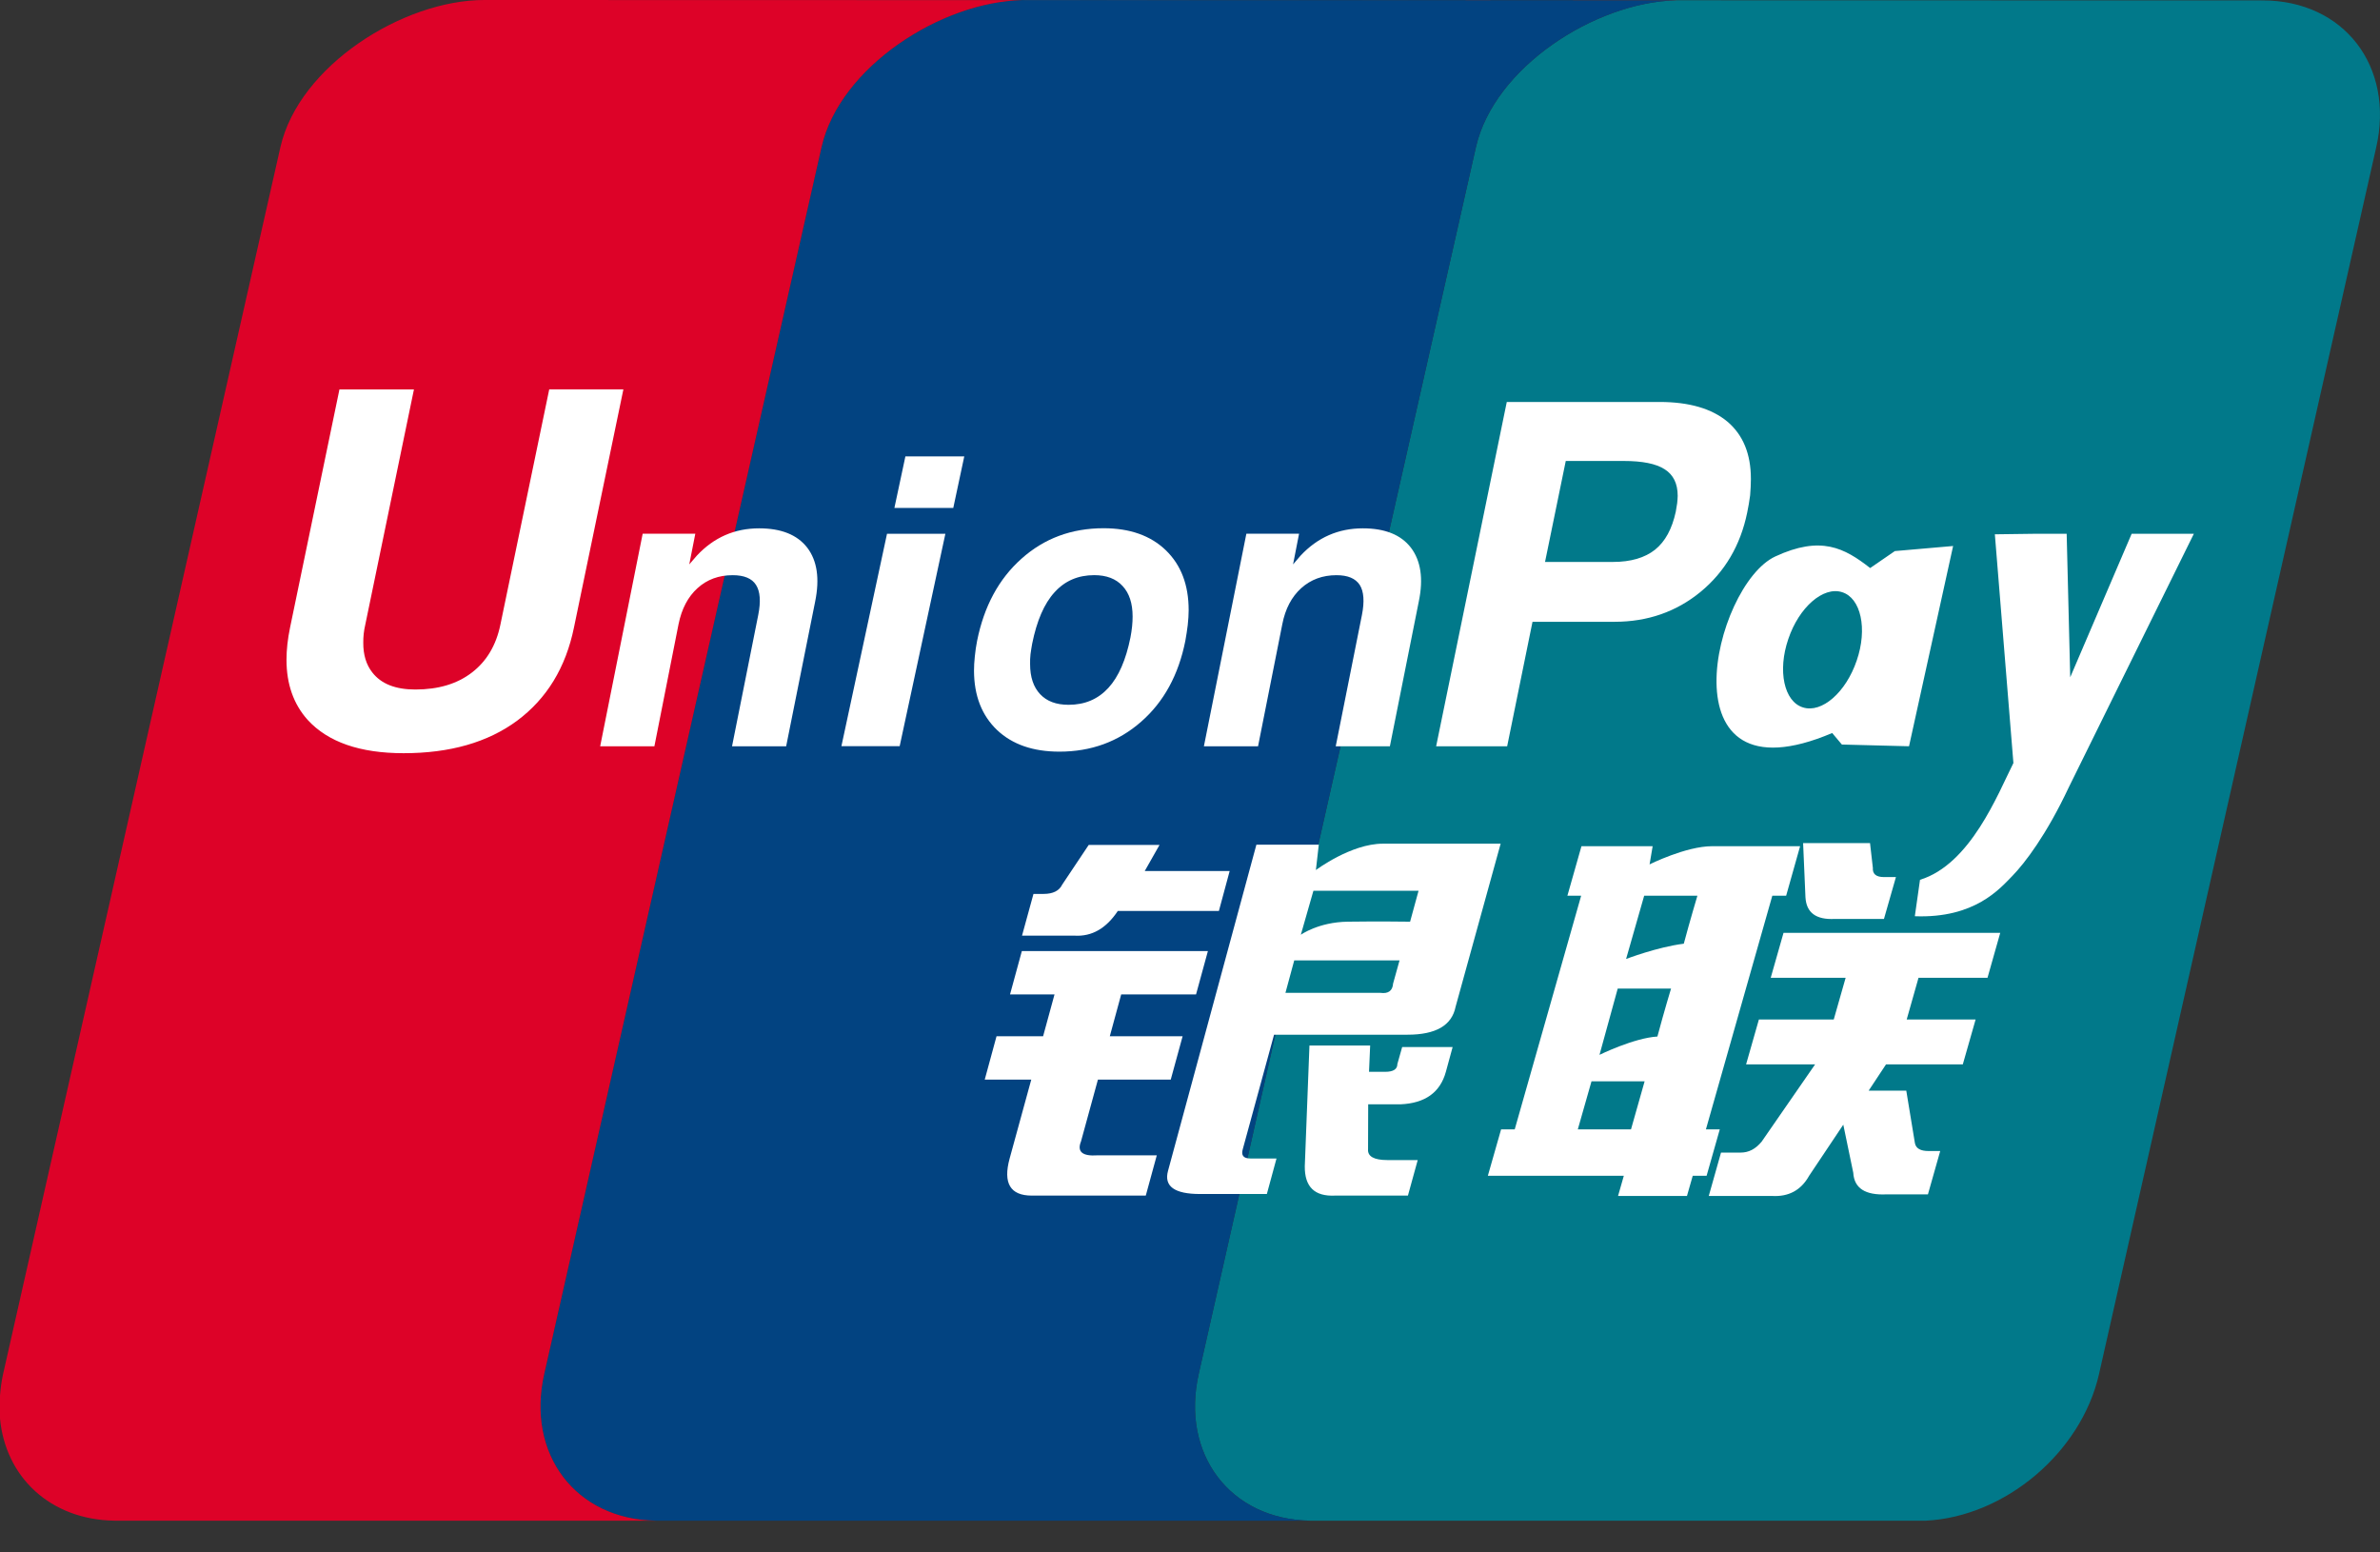
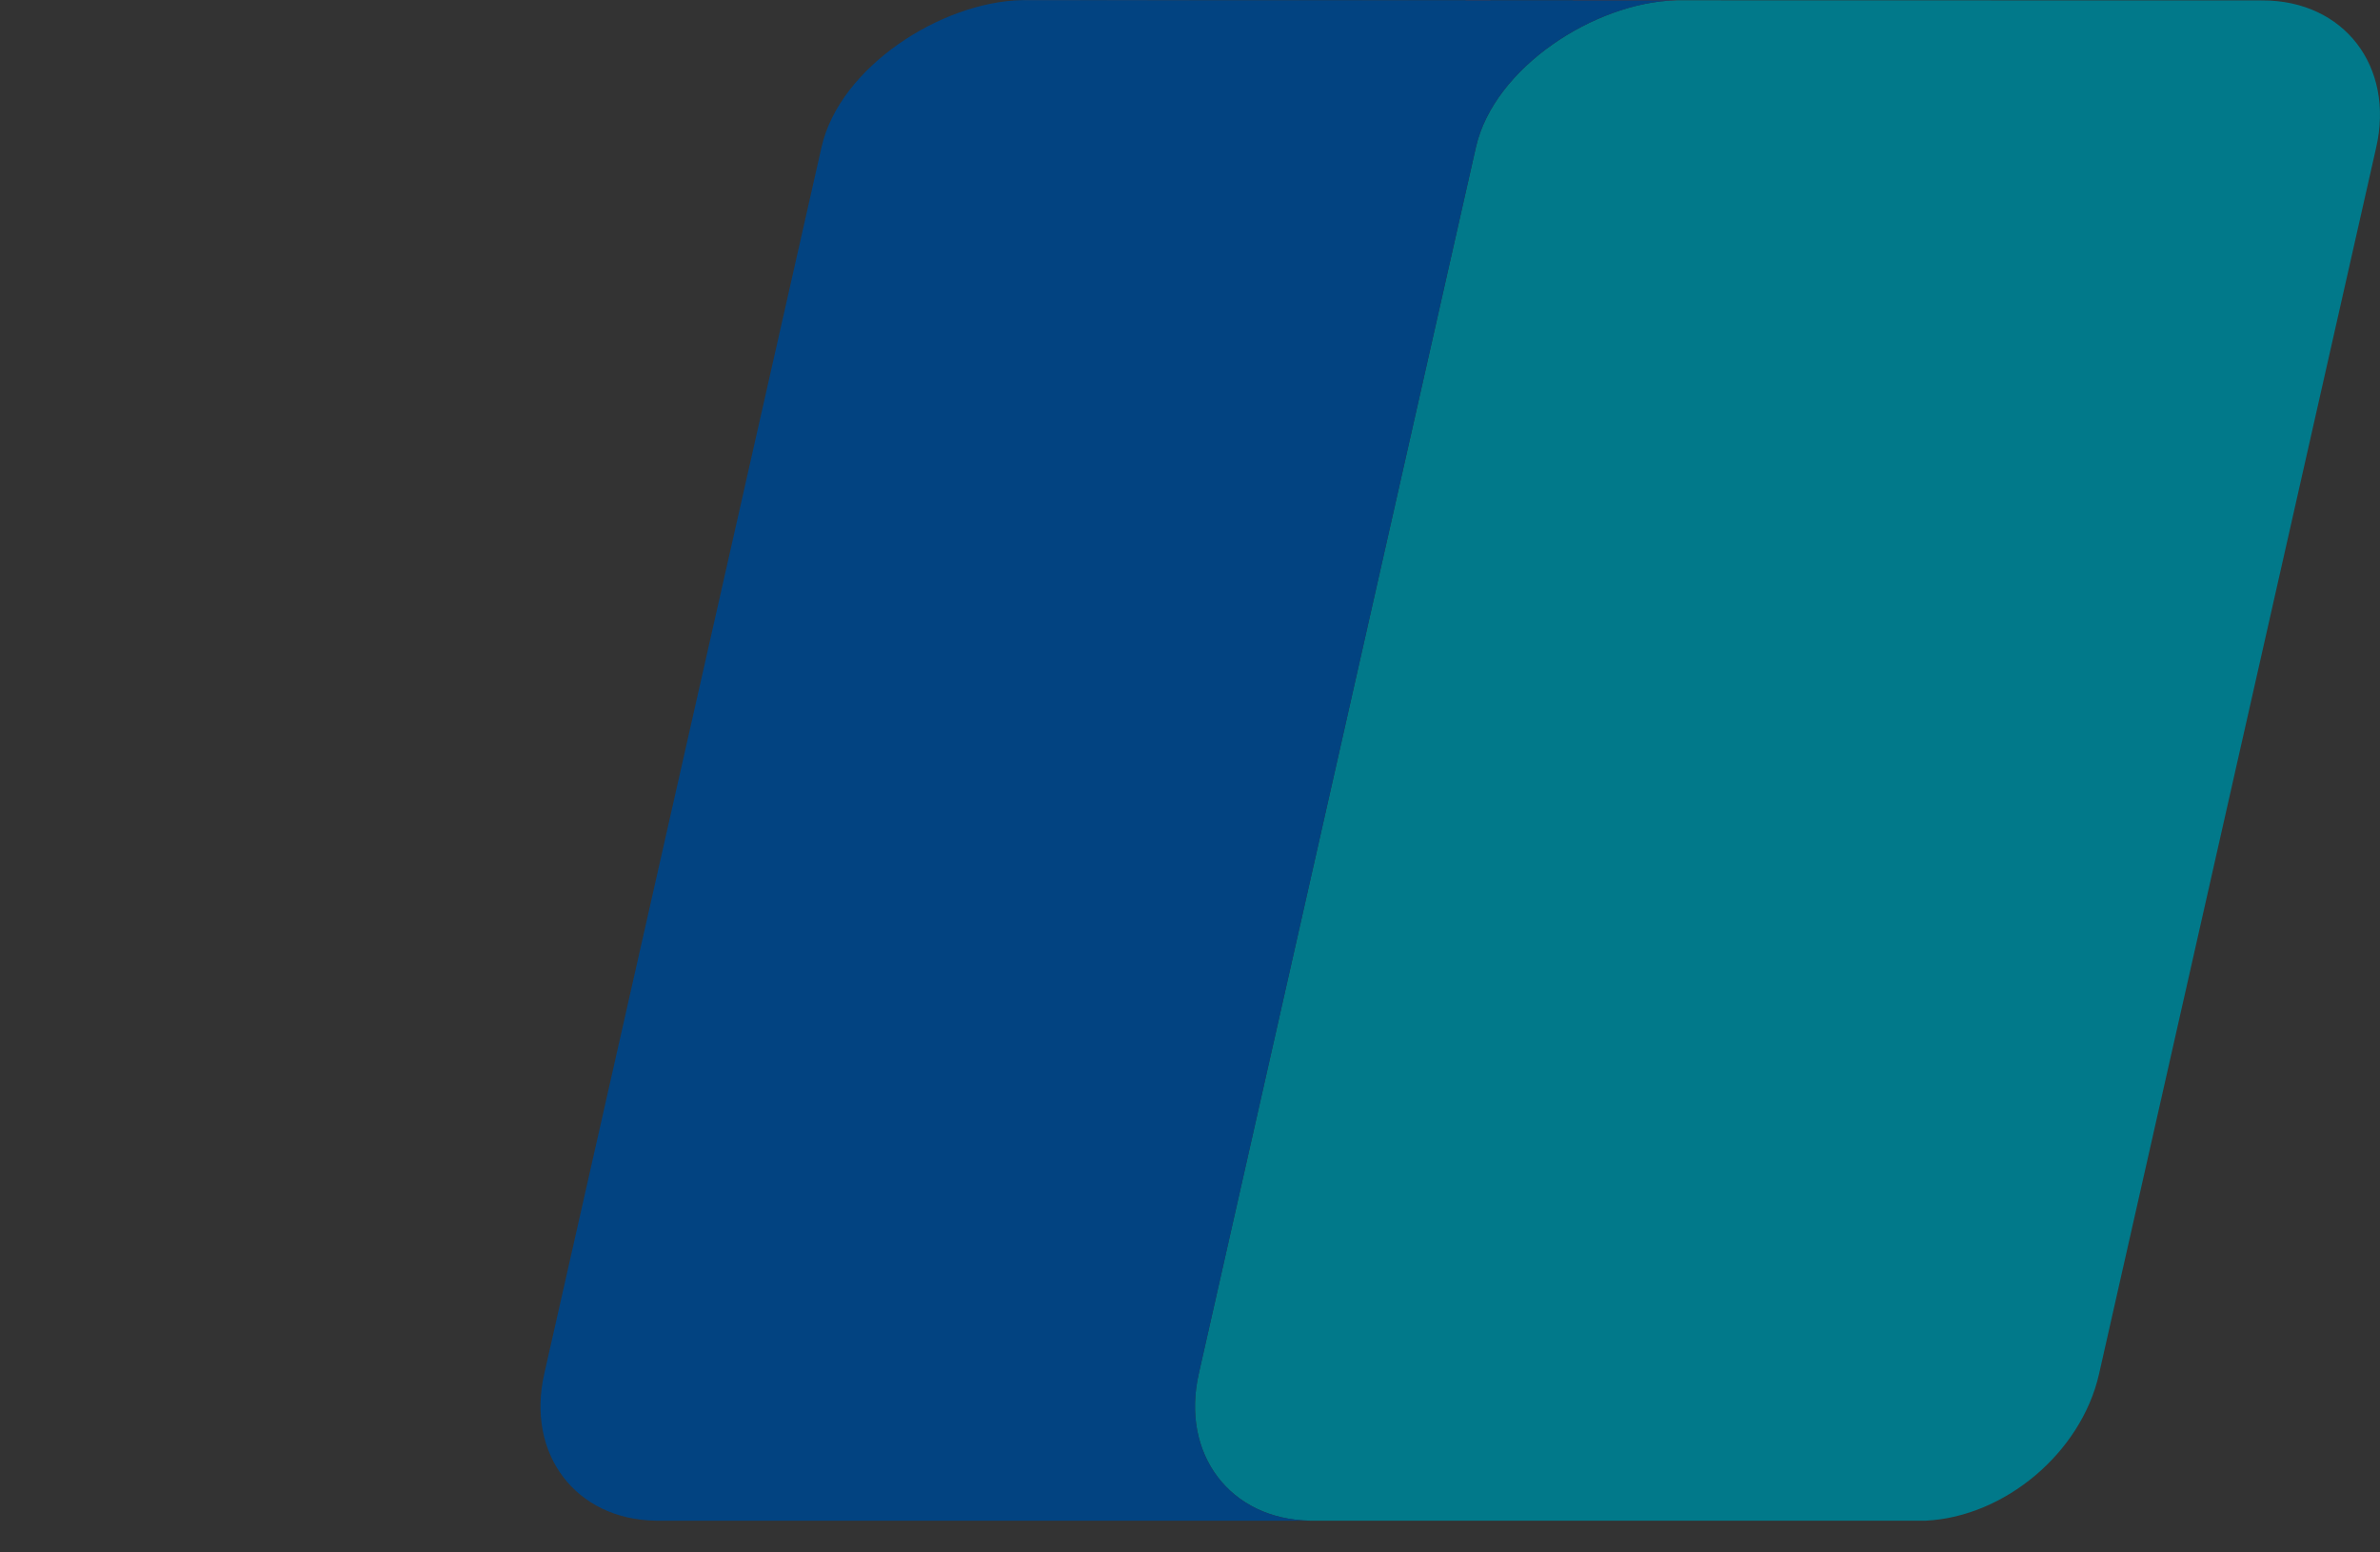
<svg xmlns="http://www.w3.org/2000/svg" width="69" height="45" viewBox="0 0 69 45" fill="none">
  <rect x="0" y="0" width="69" height="45" fill="#333333" stroke="none" />
-   <path d="M65.596 0.012L48.605 0.008H48.6C48.587 0.008 48.574 0.01 48.561 0.01C46.227 0.082 43.319 1.954 42.79 4.263L34.754 39.819C34.225 42.149 35.665 44.045 37.983 44.08H55.833C58.115 43.967 60.333 42.116 60.853 39.834L68.889 4.277C69.427 1.924 67.952 0.012 65.596 0.012Z" fill="#01798A" />
+   <path d="M65.596 0.012L48.605 0.008C48.587 0.008 48.574 0.01 48.561 0.01C46.227 0.082 43.319 1.954 42.79 4.263L34.754 39.819C34.225 42.149 35.665 44.045 37.983 44.08H55.833C58.115 43.967 60.333 42.116 60.853 39.834L68.889 4.277C69.427 1.924 67.952 0.012 65.596 0.012Z" fill="#01798A" />
  <path d="M34.755 39.819L42.79 4.263C43.319 1.954 46.227 0.082 48.561 0.01L41.805 0.006L29.633 0.004C27.292 0.052 24.347 1.937 23.818 4.263L15.78 39.819C15.248 42.149 16.691 44.045 19.007 44.08H37.983C35.665 44.045 34.225 42.149 34.755 39.819Z" fill="#024381" />
-   <path d="M15.78 39.819L23.818 4.263C24.347 1.937 27.292 0.052 29.633 0.004L14.04 0C11.686 0 8.668 1.907 8.13 4.263L0.092 39.819C0.043 40.036 0.016 40.249 0 40.457V41.116C0.157 42.815 1.455 44.052 3.319 44.08H19.007C16.691 44.045 15.248 42.149 15.78 39.819Z" fill="#DD0228" />
-   <path d="M29.962 25.912H30.257C30.528 25.912 30.71 25.821 30.796 25.641L31.563 24.493H33.616L33.188 25.248H35.65L35.338 26.405H32.408C32.071 26.912 31.655 27.151 31.156 27.122H29.63L29.962 25.912ZM29.625 27.569H35.019L34.675 28.826H32.505L32.175 30.038H34.286L33.942 31.294H31.831L31.34 33.086C31.219 33.386 31.379 33.52 31.817 33.49H33.537L33.218 34.657H29.915C29.289 34.657 29.075 34.299 29.271 33.581L29.898 31.295H28.549L28.891 30.038H30.241L30.572 28.826H29.282L29.625 27.569ZM38.234 24.484L38.15 25.22C38.15 25.22 39.167 24.456 40.091 24.456H43.506L42.2 29.183C42.092 29.724 41.627 29.993 40.807 29.993H36.937L36.03 33.312C35.977 33.49 36.051 33.581 36.247 33.581H37.008L36.728 34.611H34.792C34.049 34.611 33.74 34.388 33.863 33.939L36.425 24.484H38.234ZM41.126 25.821H38.078L37.713 27.096C37.713 27.096 38.221 26.73 39.069 26.717C39.916 26.704 40.881 26.717 40.881 26.717L41.126 25.821ZM40.022 28.78C40.247 28.811 40.373 28.721 40.388 28.511L40.575 27.839H37.522L37.267 28.78H40.022ZM37.963 30.307H39.723L39.69 31.069H40.158C40.395 31.069 40.512 30.993 40.512 30.843L40.651 30.351H42.114L41.918 31.069C41.753 31.668 41.315 31.98 40.603 32.011H39.666L39.662 33.312C39.645 33.52 39.833 33.627 40.221 33.627H41.102L40.818 34.657H38.705C38.112 34.686 37.822 34.404 37.828 33.805L37.963 30.307ZM16.641 18.186C16.402 19.356 15.849 20.254 14.991 20.892C14.141 21.519 13.044 21.833 11.701 21.833C10.437 21.833 9.511 21.512 8.92 20.868C8.51 20.41 8.306 19.829 8.306 19.126C8.306 18.835 8.34 18.523 8.41 18.187L9.841 11.288H12.001L10.59 18.108C10.55 18.279 10.53 18.455 10.532 18.631C10.53 18.98 10.617 19.267 10.792 19.49C11.048 19.822 11.463 19.987 12.042 19.987C12.707 19.987 13.255 19.824 13.68 19.496C14.105 19.171 14.383 18.709 14.507 18.108L15.923 11.287H18.073L16.641 18.186ZM25.716 15.472H27.408L26.083 21.629H24.394L25.716 15.472ZM26.249 13.229H27.956L27.637 14.724H25.93L26.249 13.229ZM28.906 21.161C28.464 20.738 28.24 20.167 28.238 19.442C28.238 19.319 28.245 19.178 28.262 19.024C28.278 18.868 28.299 18.716 28.328 18.575C28.529 17.575 28.956 16.781 29.615 16.195C30.272 15.607 31.065 15.312 31.994 15.312C32.754 15.312 33.357 15.524 33.799 15.95C34.24 16.377 34.461 16.954 34.461 17.687C34.461 17.813 34.452 17.959 34.435 18.115C34.416 18.269 34.393 18.422 34.365 18.575C34.169 19.56 33.742 20.345 33.084 20.92C32.425 21.499 31.634 21.788 30.713 21.788C29.949 21.788 29.348 21.579 28.906 21.161ZM32.132 19.942C32.43 19.618 32.643 19.128 32.774 18.475C32.793 18.373 32.81 18.267 32.821 18.16C32.832 18.056 32.836 17.959 32.836 17.87C32.836 17.49 32.74 17.195 32.546 16.987C32.353 16.776 32.078 16.672 31.724 16.672C31.255 16.672 30.873 16.837 30.574 17.167C30.272 17.497 30.058 17.996 29.924 18.66C29.905 18.762 29.89 18.864 29.876 18.963C29.865 19.065 29.862 19.161 29.864 19.247C29.864 19.625 29.961 19.916 30.155 20.122C30.348 20.328 30.621 20.43 30.98 20.43C31.451 20.43 31.833 20.267 32.132 19.942Z" fill="white" />
  <path d="M48.6 0.008L41.805 0.006L48.561 0.01C48.574 0.01 48.587 0.008 48.6 0.008Z" fill="#E02F41" />
  <path d="M41.805 0.007L29.727 0C29.696 0 29.665 0.002 29.633 0.004L41.805 0.007Z" fill="#2E4F7D" />
-   <path d="M45.441 25.965L45.849 24.529H47.913L47.824 25.056C47.824 25.056 48.878 24.529 49.637 24.529H52.188L51.783 25.965H51.382L49.457 32.738H49.859L49.477 34.083H49.075L48.908 34.667H46.91L47.077 34.083H43.135L43.519 32.738H43.914L45.84 25.965H45.441ZM47.667 25.965L47.143 27.798C47.143 27.798 48.041 27.453 48.816 27.355C48.986 26.715 49.21 25.965 49.21 25.965H47.667ZM46.9 28.657L46.372 30.577C46.372 30.577 47.368 30.087 48.051 30.046C48.249 29.304 48.446 28.657 48.446 28.657H46.9V28.657ZM47.285 32.738L47.68 31.345H46.14L45.743 32.738H47.285ZM52.275 24.439H54.215L54.297 25.155C54.285 25.337 54.393 25.424 54.623 25.424H54.966L54.619 26.637H53.194C52.649 26.665 52.369 26.457 52.343 26.008L52.275 24.439ZM51.707 27.041H57.99L57.621 28.343H55.621L55.278 29.553H57.276L56.905 30.853H54.679L54.176 31.614H55.266L55.517 33.139C55.547 33.291 55.681 33.365 55.912 33.365H56.25L55.894 34.621H54.697C54.076 34.651 53.755 34.443 53.729 33.994L53.44 32.601L52.449 34.083C52.215 34.502 51.854 34.697 51.368 34.667H49.54L49.895 33.41H50.466C50.7 33.41 50.895 33.306 51.071 33.096L52.623 30.853H50.622L50.993 29.553H53.163L53.508 28.343H51.336L51.707 27.041ZM18.632 15.471H20.158L19.983 16.36L20.202 16.107C20.697 15.577 21.298 15.315 22.007 15.315C22.65 15.315 23.113 15.501 23.404 15.876C23.69 16.252 23.768 16.77 23.633 17.436L22.792 21.632H21.223L21.982 17.829C22.061 17.436 22.039 17.143 21.918 16.955C21.799 16.766 21.571 16.673 21.242 16.673C20.839 16.673 20.499 16.798 20.223 17.048C19.945 17.3 19.762 17.649 19.672 18.094L18.972 21.632H17.4L18.632 15.471ZM36.134 15.471H37.662L37.488 16.36L37.705 16.107C38.2 15.577 38.803 15.315 39.51 15.315C40.153 15.315 40.616 15.501 40.905 15.876C41.19 16.252 41.272 16.77 41.133 17.436L40.295 21.632H38.725L39.484 17.829C39.562 17.436 39.54 17.143 39.421 16.955C39.297 16.766 39.074 16.673 38.746 16.673C38.343 16.673 38.005 16.798 37.725 17.048C37.447 17.3 37.262 17.649 37.176 18.094L36.473 21.632H34.903L36.134 15.471ZM43.684 11.652H48.119C48.971 11.652 49.631 11.845 50.084 12.225C50.535 12.609 50.761 13.16 50.761 13.878V13.9C50.761 14.037 50.752 14.191 50.739 14.358C50.717 14.527 50.688 14.696 50.653 14.863C50.457 15.813 50.004 16.577 49.303 17.156C48.6 17.733 47.767 18.024 46.808 18.024H44.43L43.695 21.632H41.636L43.684 11.652ZM44.793 16.289H46.765C47.279 16.289 47.687 16.169 47.984 15.933C48.28 15.694 48.475 15.33 48.583 14.835C48.6 14.744 48.611 14.661 48.624 14.586C48.63 14.514 48.639 14.442 48.639 14.373C48.639 14.019 48.514 13.763 48.262 13.603C48.01 13.44 47.615 13.362 47.069 13.362H45.394L44.793 16.289ZM59.977 22.823C59.326 24.207 58.706 25.014 58.342 25.39C57.977 25.761 57.254 26.624 55.514 26.559L55.664 25.503C57.129 25.051 57.92 23.018 58.372 22.118L57.834 15.488L58.966 15.473H59.916L60.019 19.632L61.8 15.473H63.603L59.977 22.823ZM54.935 15.974L54.219 16.466C53.471 15.881 52.788 15.518 51.469 16.13C49.672 16.963 48.171 23.353 53.118 21.248L53.399 21.582L55.346 21.632L56.624 15.827L54.935 15.974ZM53.829 19.148C53.516 20.07 52.818 20.68 52.271 20.506C51.724 20.337 51.529 19.447 51.846 18.523C52.158 17.599 52.861 16.991 53.404 17.165C53.95 17.334 54.148 18.224 53.829 19.148Z" fill="white" />
</svg>